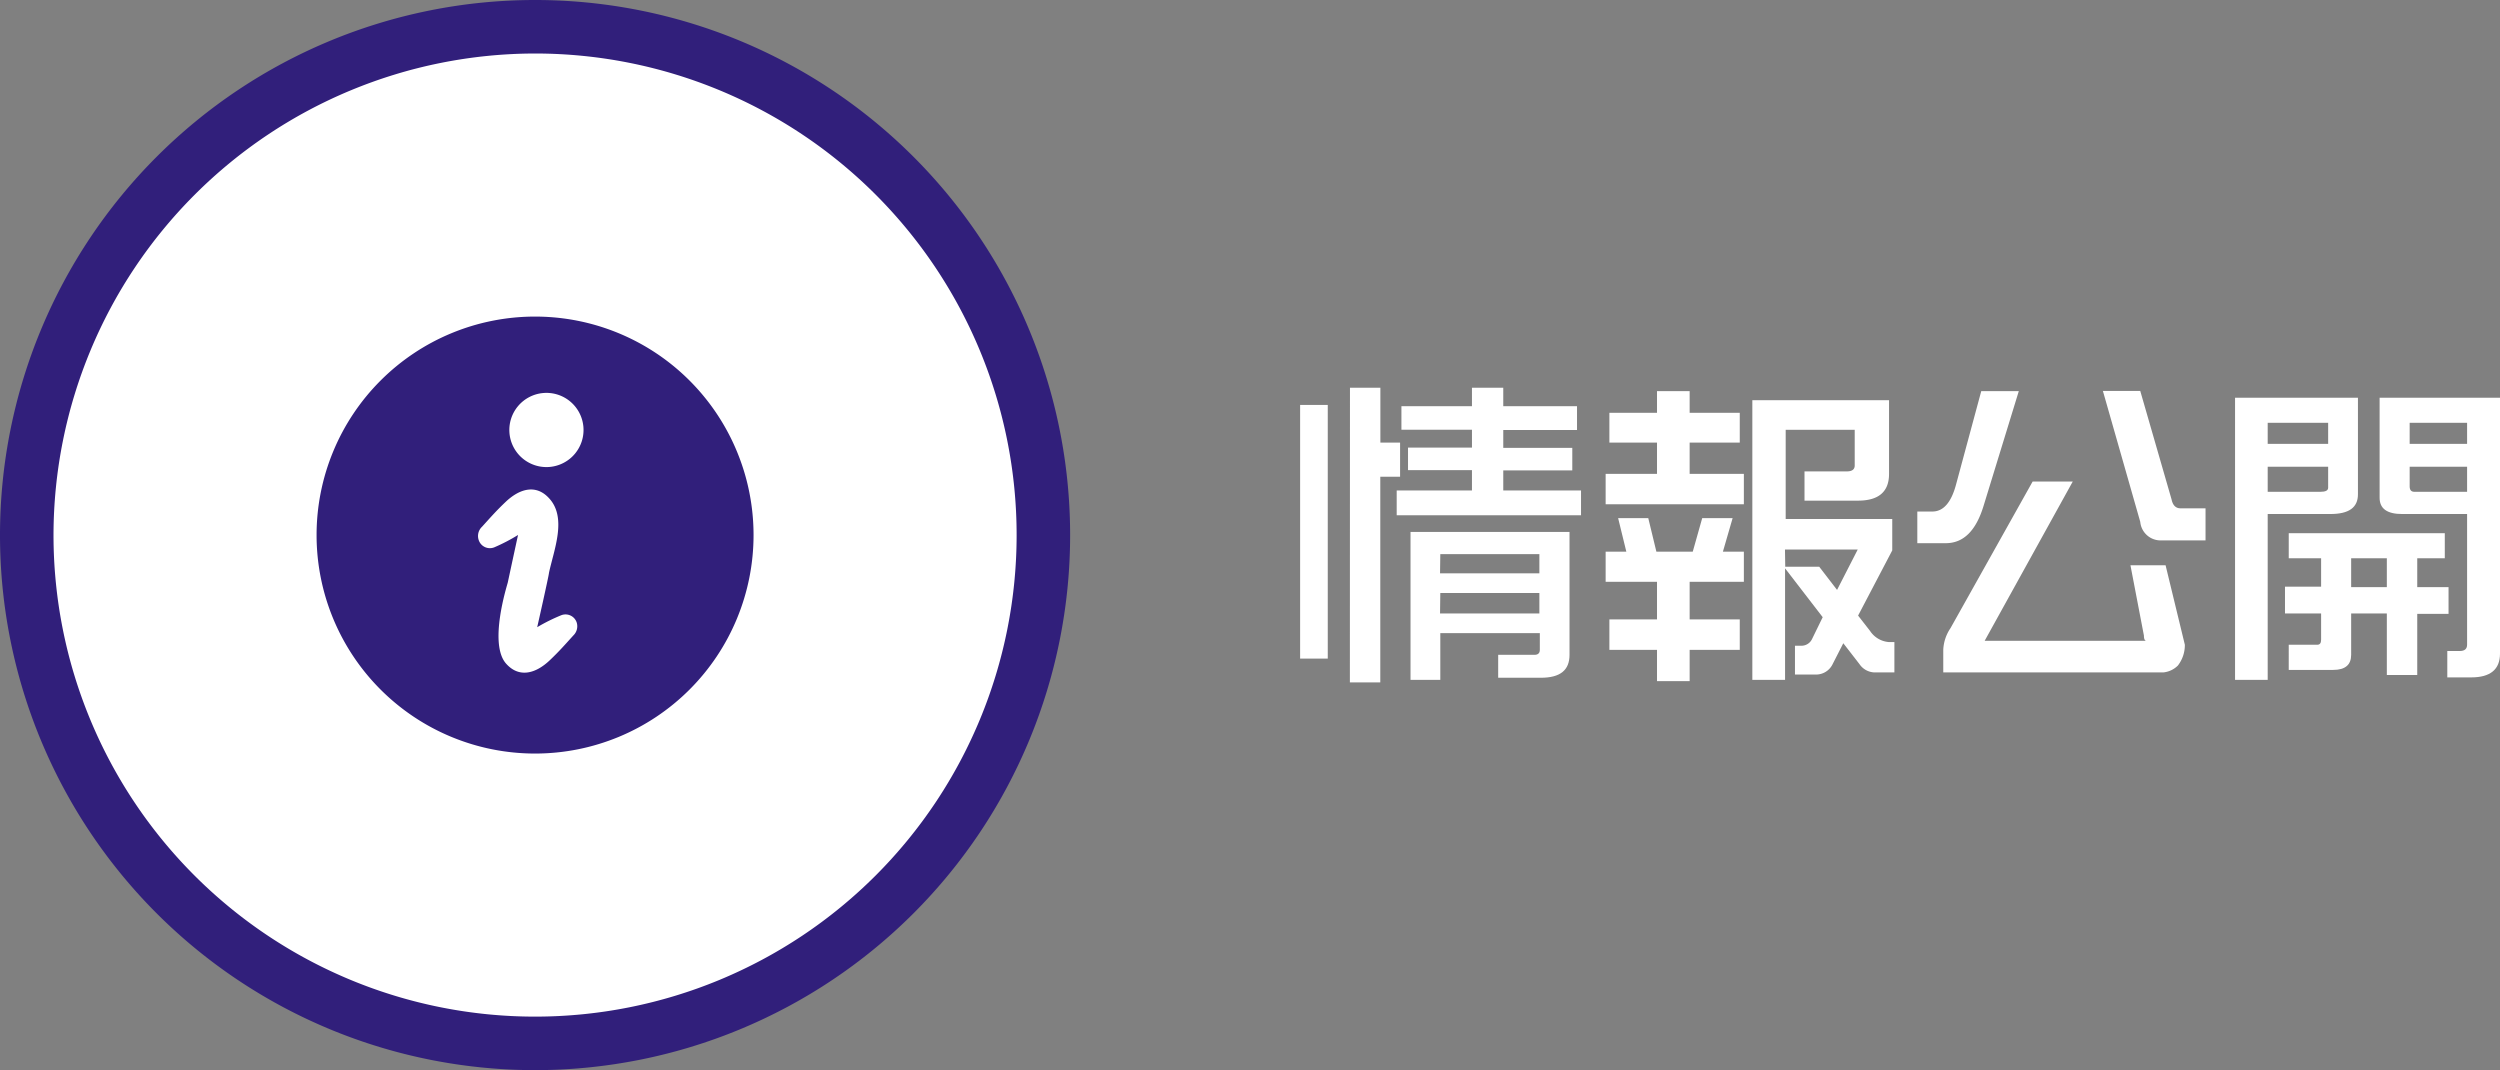
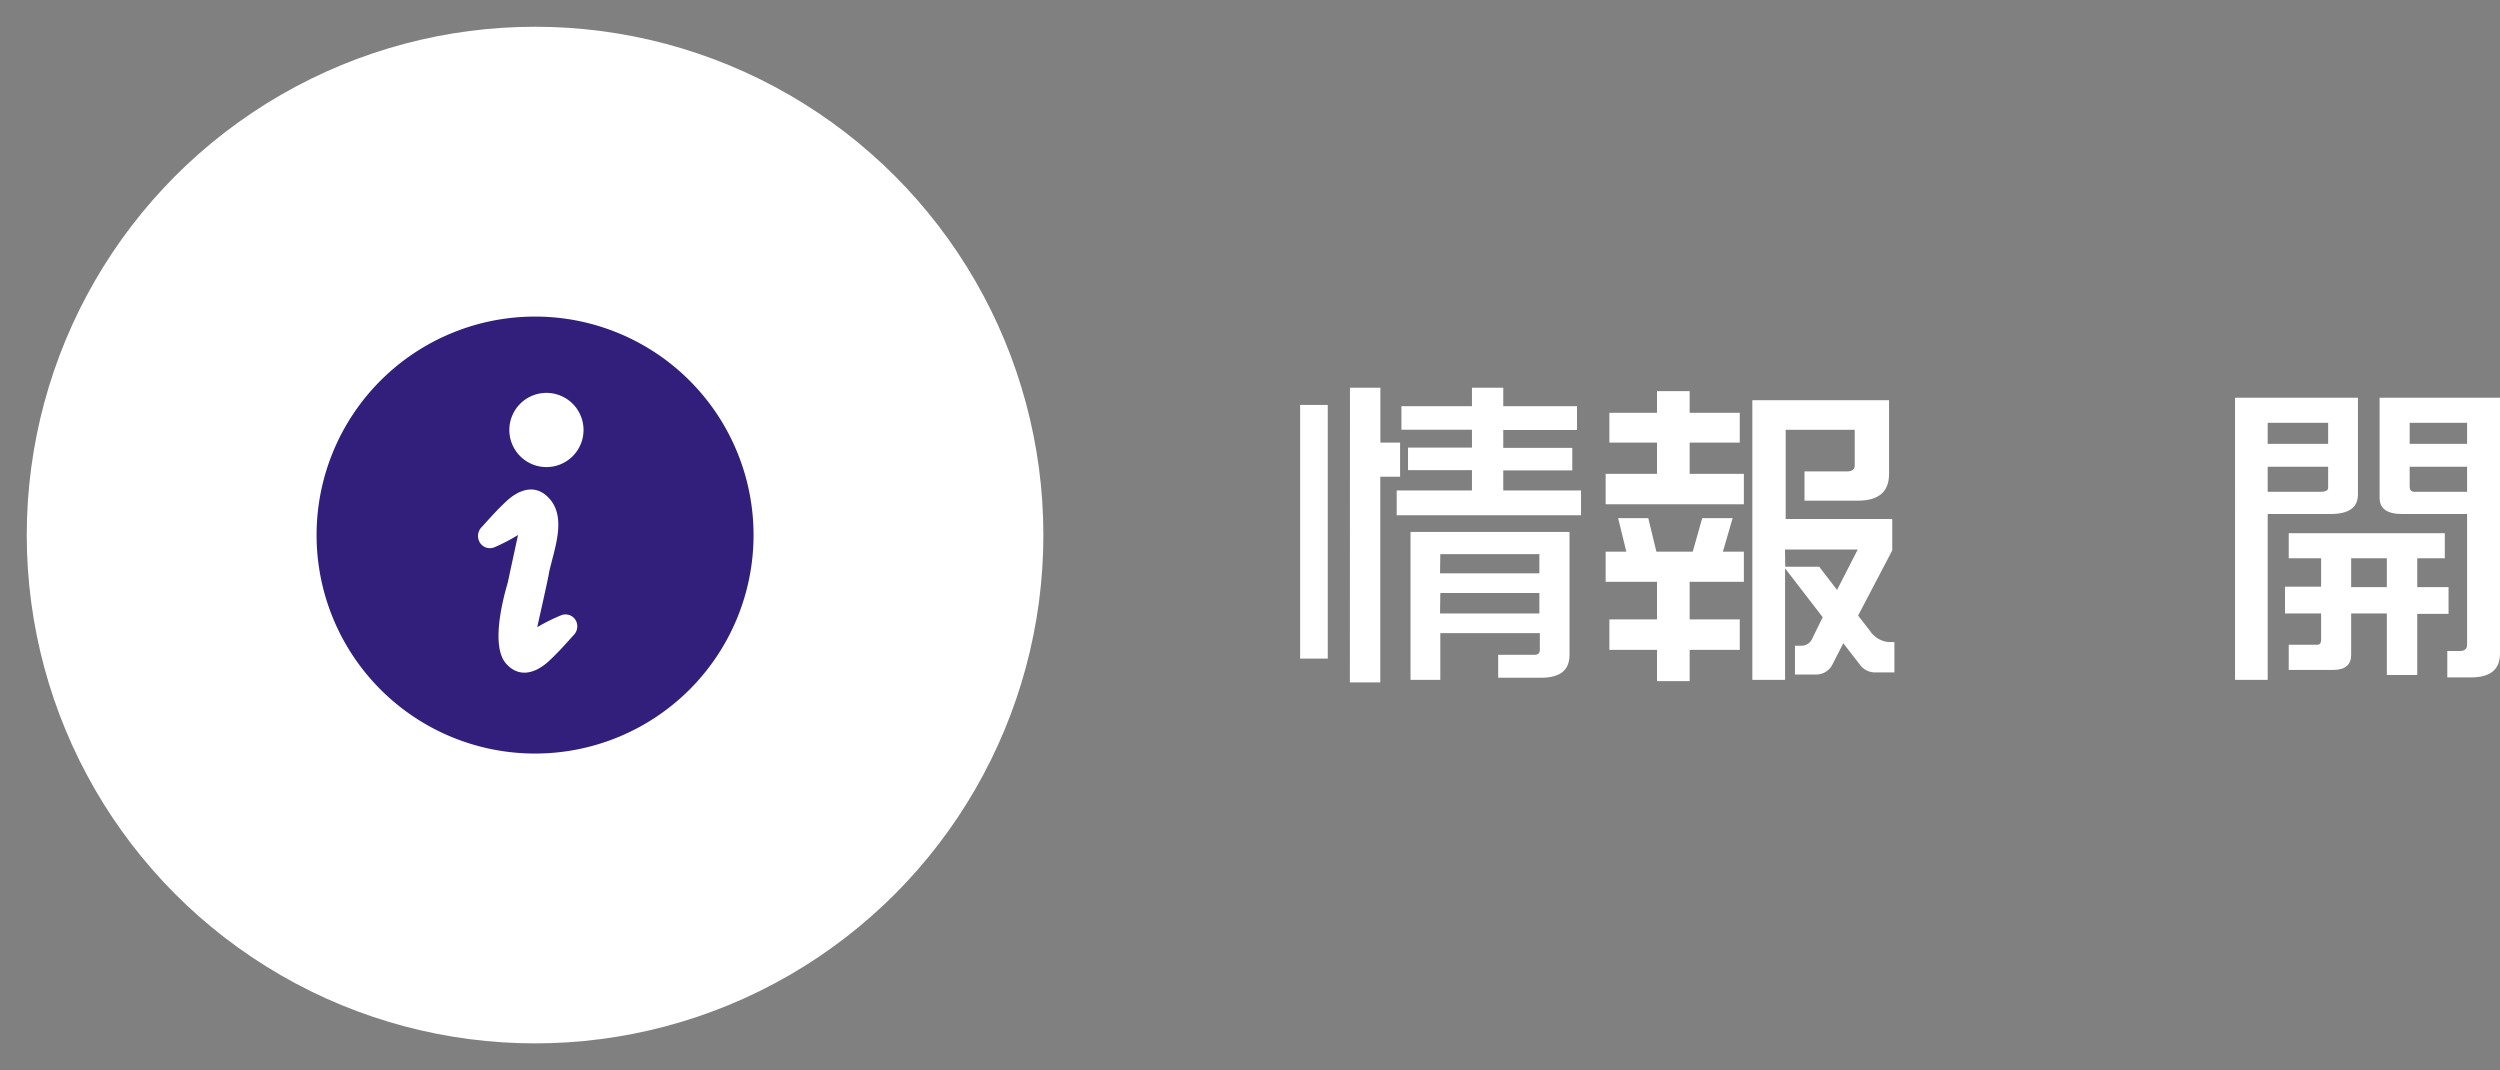
<svg xmlns="http://www.w3.org/2000/svg" viewBox="0 0 280.34 120">
  <rect x="0" y="0" width="280.34" height="120" fill="#808080" stroke="none" />
  <defs>
    <style>.cls-1{fill:#fff;}.cls-2{fill:#311f7b;}</style>
  </defs>
  <title>アセット 17</title>
  <g id="レイヤー_2" data-name="レイヤー 2">
    <g id="レイヤー_2-2" data-name="レイヤー 2">
      <path class="cls-1" d="M145.79,45.41h3.1V73.85h-3.1Zm5.59-1.93h3.41v6.15H157v3.83h-2.22V76.52h-3.41Zm25.46,2.07v2.67h-8.27v2h7.74v2.53h-7.74V55h8.72v2.78H156.62V55h8.44V52.72h-7.17V50.19h7.17v-2h-7.91V45.55h7.91V43.48h3.51v2.07ZM176,59.65V73.43C176,75.12,175,76,172.79,76H168V73.43h4.07c.4,0,.6-.19.6-.56V71H161.51v5.24h-3.34V59.65Zm-14.52,4.64h11.14V62.14H161.51Zm0,4.5h11.14V66.5H161.51Z" />
      <path class="cls-1" d="M195.09,46.29v3.34h-5.62v3.51h6.08v3.41h-15.5V53.14h5.76V49.63h-5.34V46.29h5.34V43.86h3.66v2.43ZM181.45,58.1h3.38l.91,3.76h4.08l1.06-3.76h3.41l-1.09,3.76h2.35v3.38h-6.08v4.22h5.62v3.41h-5.62v3.51h-3.66V72.87h-5.34V69.46h5.34V65.24h-5.76V61.86h2.32Zm19.16-13.22h11.22v8.26q0,3-3.48,3h-6V52.86h4.75c.58,0,.88-.22.88-.66v-4h-7.74v10h11.95v3.52l-3.83,7.31,1.34,1.72A2.78,2.78,0,0,0,211.83,72h.6V75.4h-2.29a2.11,2.11,0,0,1-1.62-.92l-1.82-2.35-1.2,2.35a2.06,2.06,0,0,1-1.93,1.16h-2.29V72.41H202a1.31,1.31,0,0,0,1.19-.74l1.2-2.46-4.22-5.48V76.24H196.5V44.88Zm-.42,18.67H204l2,2.6,2.32-4.53h-8.16Z" />
-       <path class="cls-1" d="M222.17,43.86h4.21l-3.93,12.8c-.85,2.84-2.26,4.25-4.26,4.25H215V57.36h1.69q1.86,0,2.67-3.09ZM227.93,54h4.5l-9.88,17.86h18.14c-.18,0-.28-.2-.28-.59l-1.51-7.88h3.94L245,72.3a3.74,3.74,0,0,1-.78,2.33,2.68,2.68,0,0,1-1.61.77H217.91V72.87a4.67,4.67,0,0,1,.81-2.43Zm7.88-10.16H240L243.51,56q.21,1,1,1h2.81V60.6h-5A2.29,2.29,0,0,1,240,58.52Z" />
      <path class="cls-1" d="M254.29,57.64v18.6h-3.66V44.6h13.78V55.43c0,1.48-1,2.21-3.09,2.21Zm5-10.23h-5v2.36h6.78V47.41Zm-5,4.93v2.81h5.91c.58,0,.87-.15.87-.46V52.34Zm19.86,7.45V62.6h-3.09v3.24h3.51v3h-3.51v6.85h-3.41V68.79h-4v4.64c0,1.12-.67,1.69-2,1.69h-5V72.3h3.2c.28,0,.43-.18.43-.56V68.79h-4.05v-3h4.05V62.6h-3.63V59.79Zm-6.5,6.05V62.6h-4v3.24Zm3.83-21.24h8.86V73.29c0,1.78-1.08,2.67-3.23,2.67h-2.68V73h1.41c.54,0,.81-.24.81-.71V57.64h-7.28c-1.69,0-2.53-.6-2.53-1.82V44.6Zm5.17,5.17V47.41h-6.44v2.36Zm0,5.38V52.34h-6.44v2.21c0,.4.18.6.53.6Z" />
      <circle class="cls-1" cx="60" cy="60" r="57" />
-       <path class="cls-2" d="M60,6A54,54,0,1,1,6,60,54.06,54.06,0,0,1,60,6m0-6a60,60,0,1,0,60,60A60,60,0,0,0,60,0Z" />
      <path class="cls-2" d="M60,35.5A24.5,24.5,0,1,0,84.5,60,24.5,24.5,0,0,0,60,35.5Zm4.3,35.75c-1,1.1-1.56,1.75-2.63,2.77-1.62,1.55-3.46,2-4.88.44-2.06-2.2.1-8.89.15-9.14.38-1.78,1.15-5.33,1.15-5.33a20.12,20.12,0,0,1-2.65,1.38,1.32,1.32,0,0,1-1.75-.78,1.42,1.42,0,0,1,.36-1.52c1-1.1,1.56-1.75,2.63-2.77,1.62-1.55,3.45-2,4.88-.44,2.06,2.2.54,5.82,0,8.38,0,.25-1.32,6.09-1.32,6.09A20.48,20.48,0,0,1,62.91,69a1.32,1.32,0,0,1,1.75.78A1.42,1.42,0,0,1,64.3,71.25ZM61.64,52.36a4.16,4.16,0,1,1,3.78-4.5A4.16,4.16,0,0,1,61.64,52.36Z" />
    </g>
  </g>
</svg>